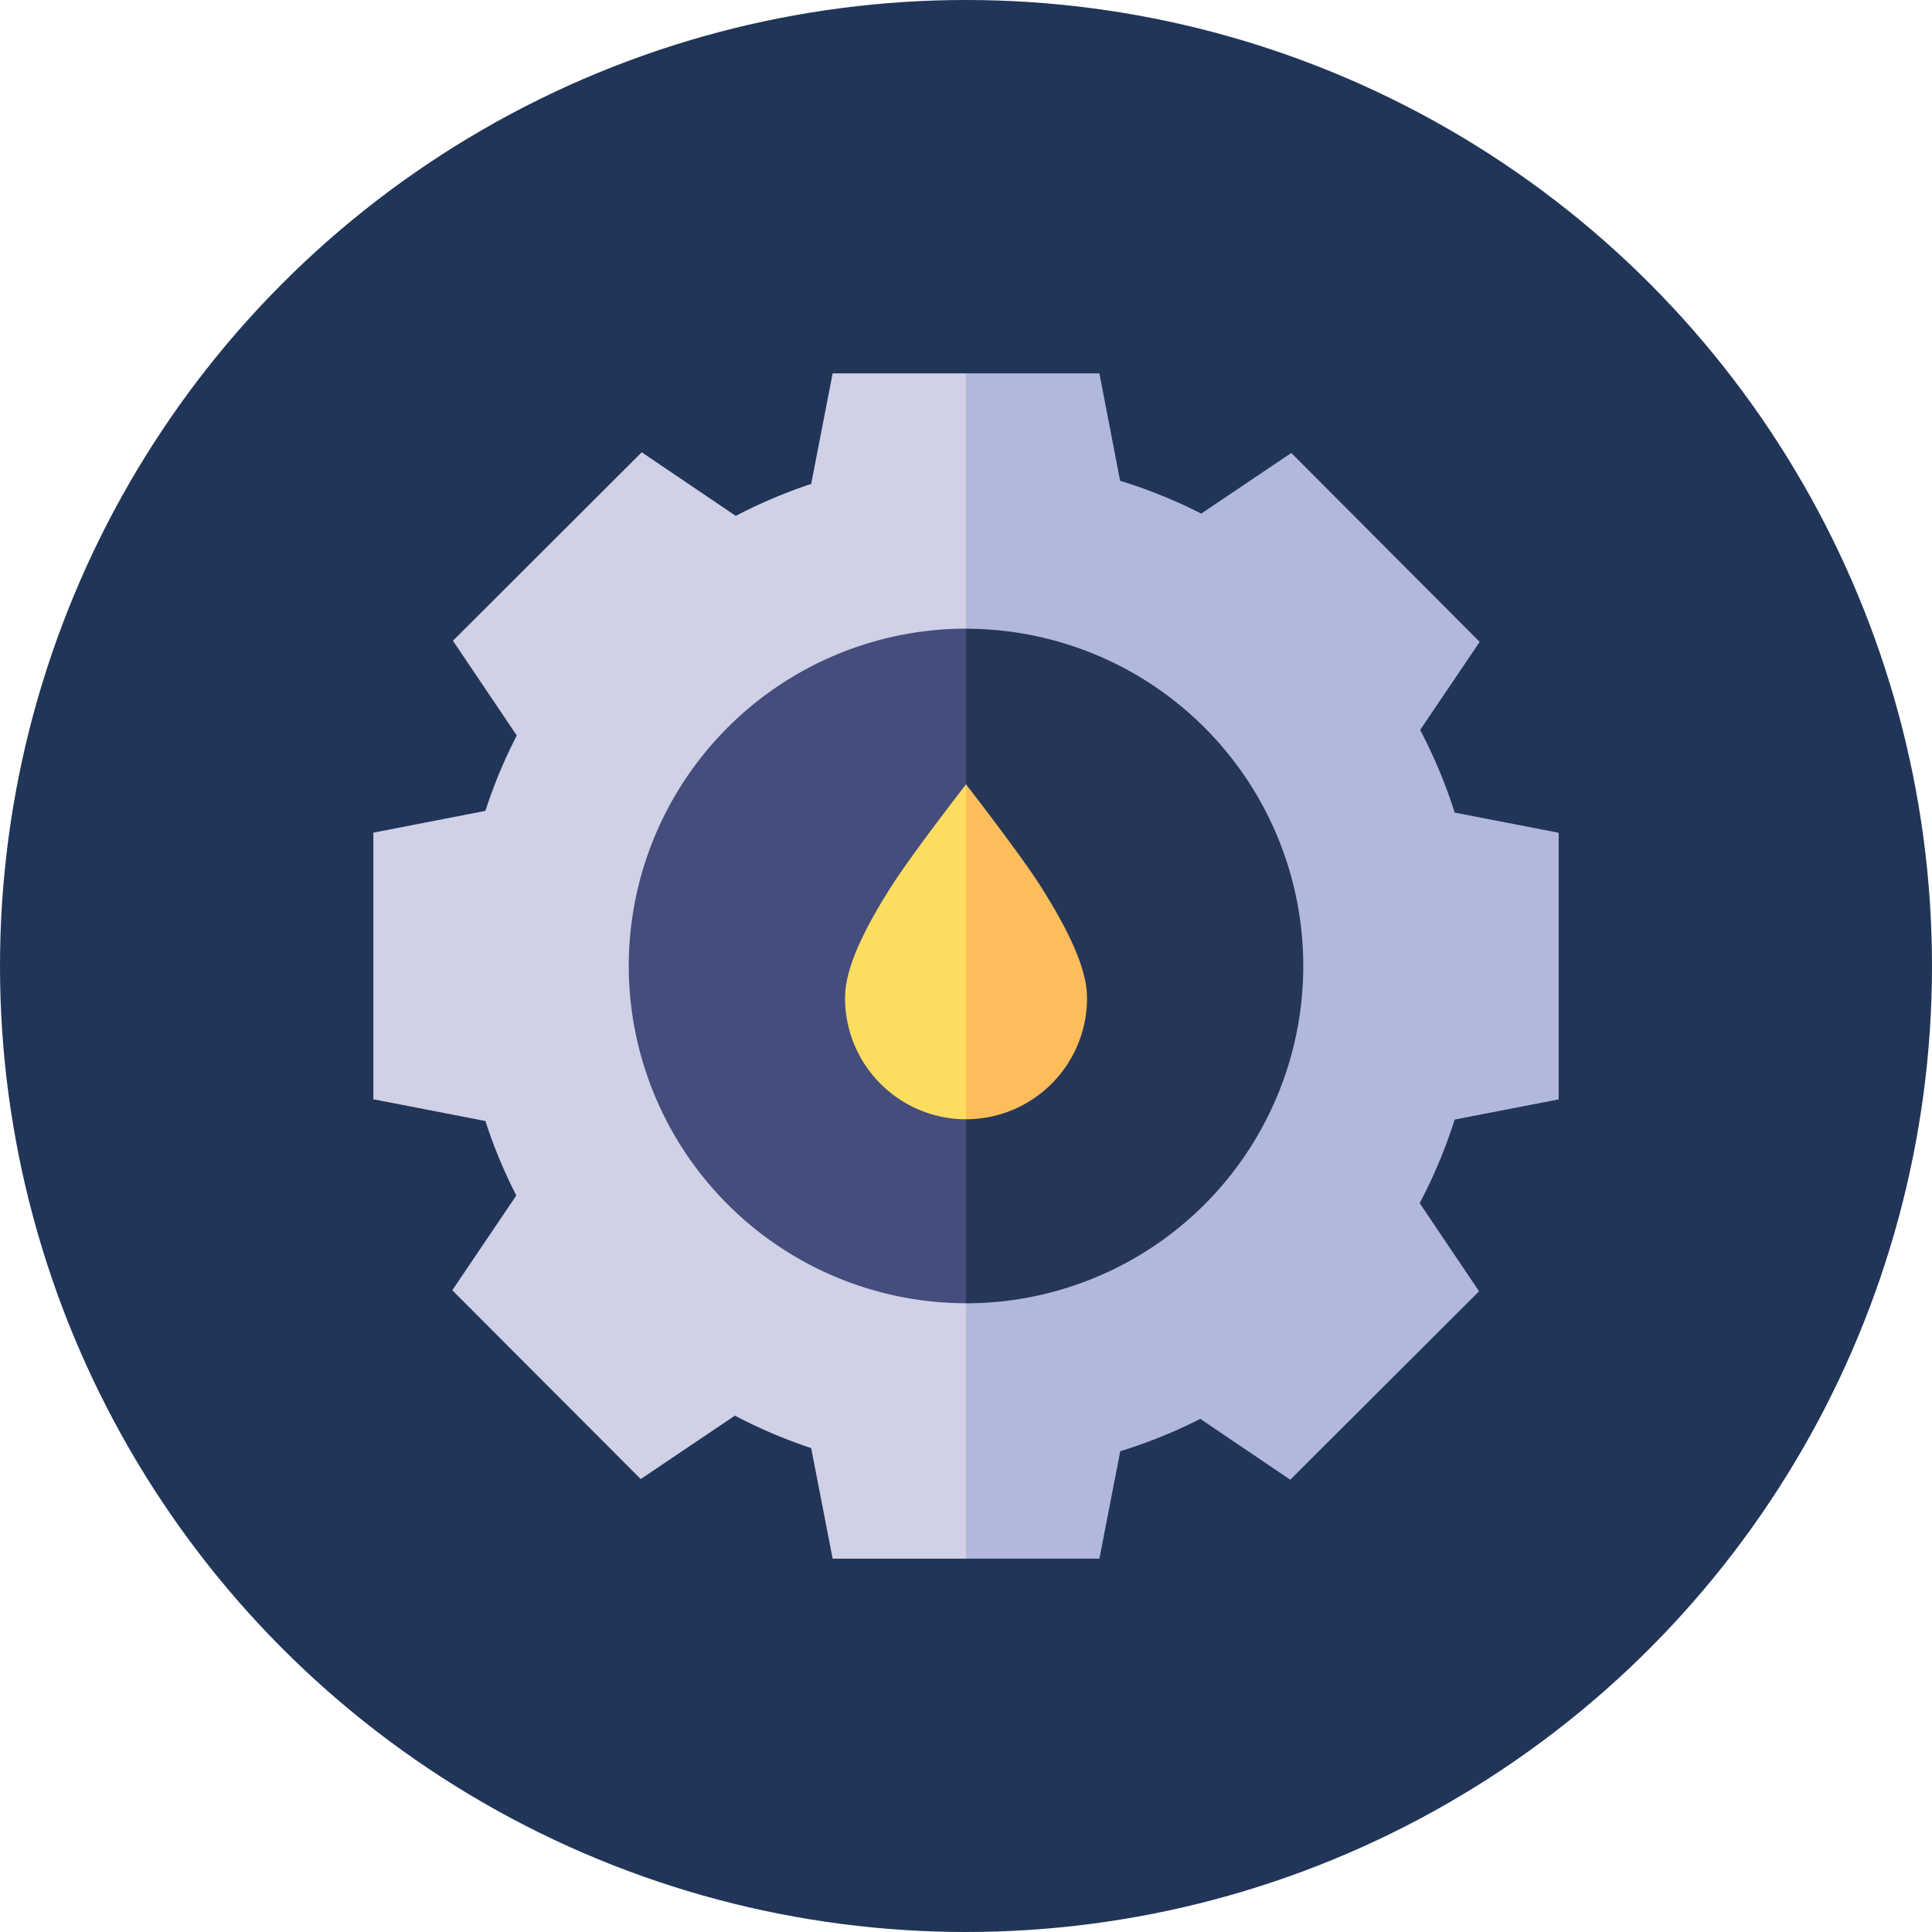
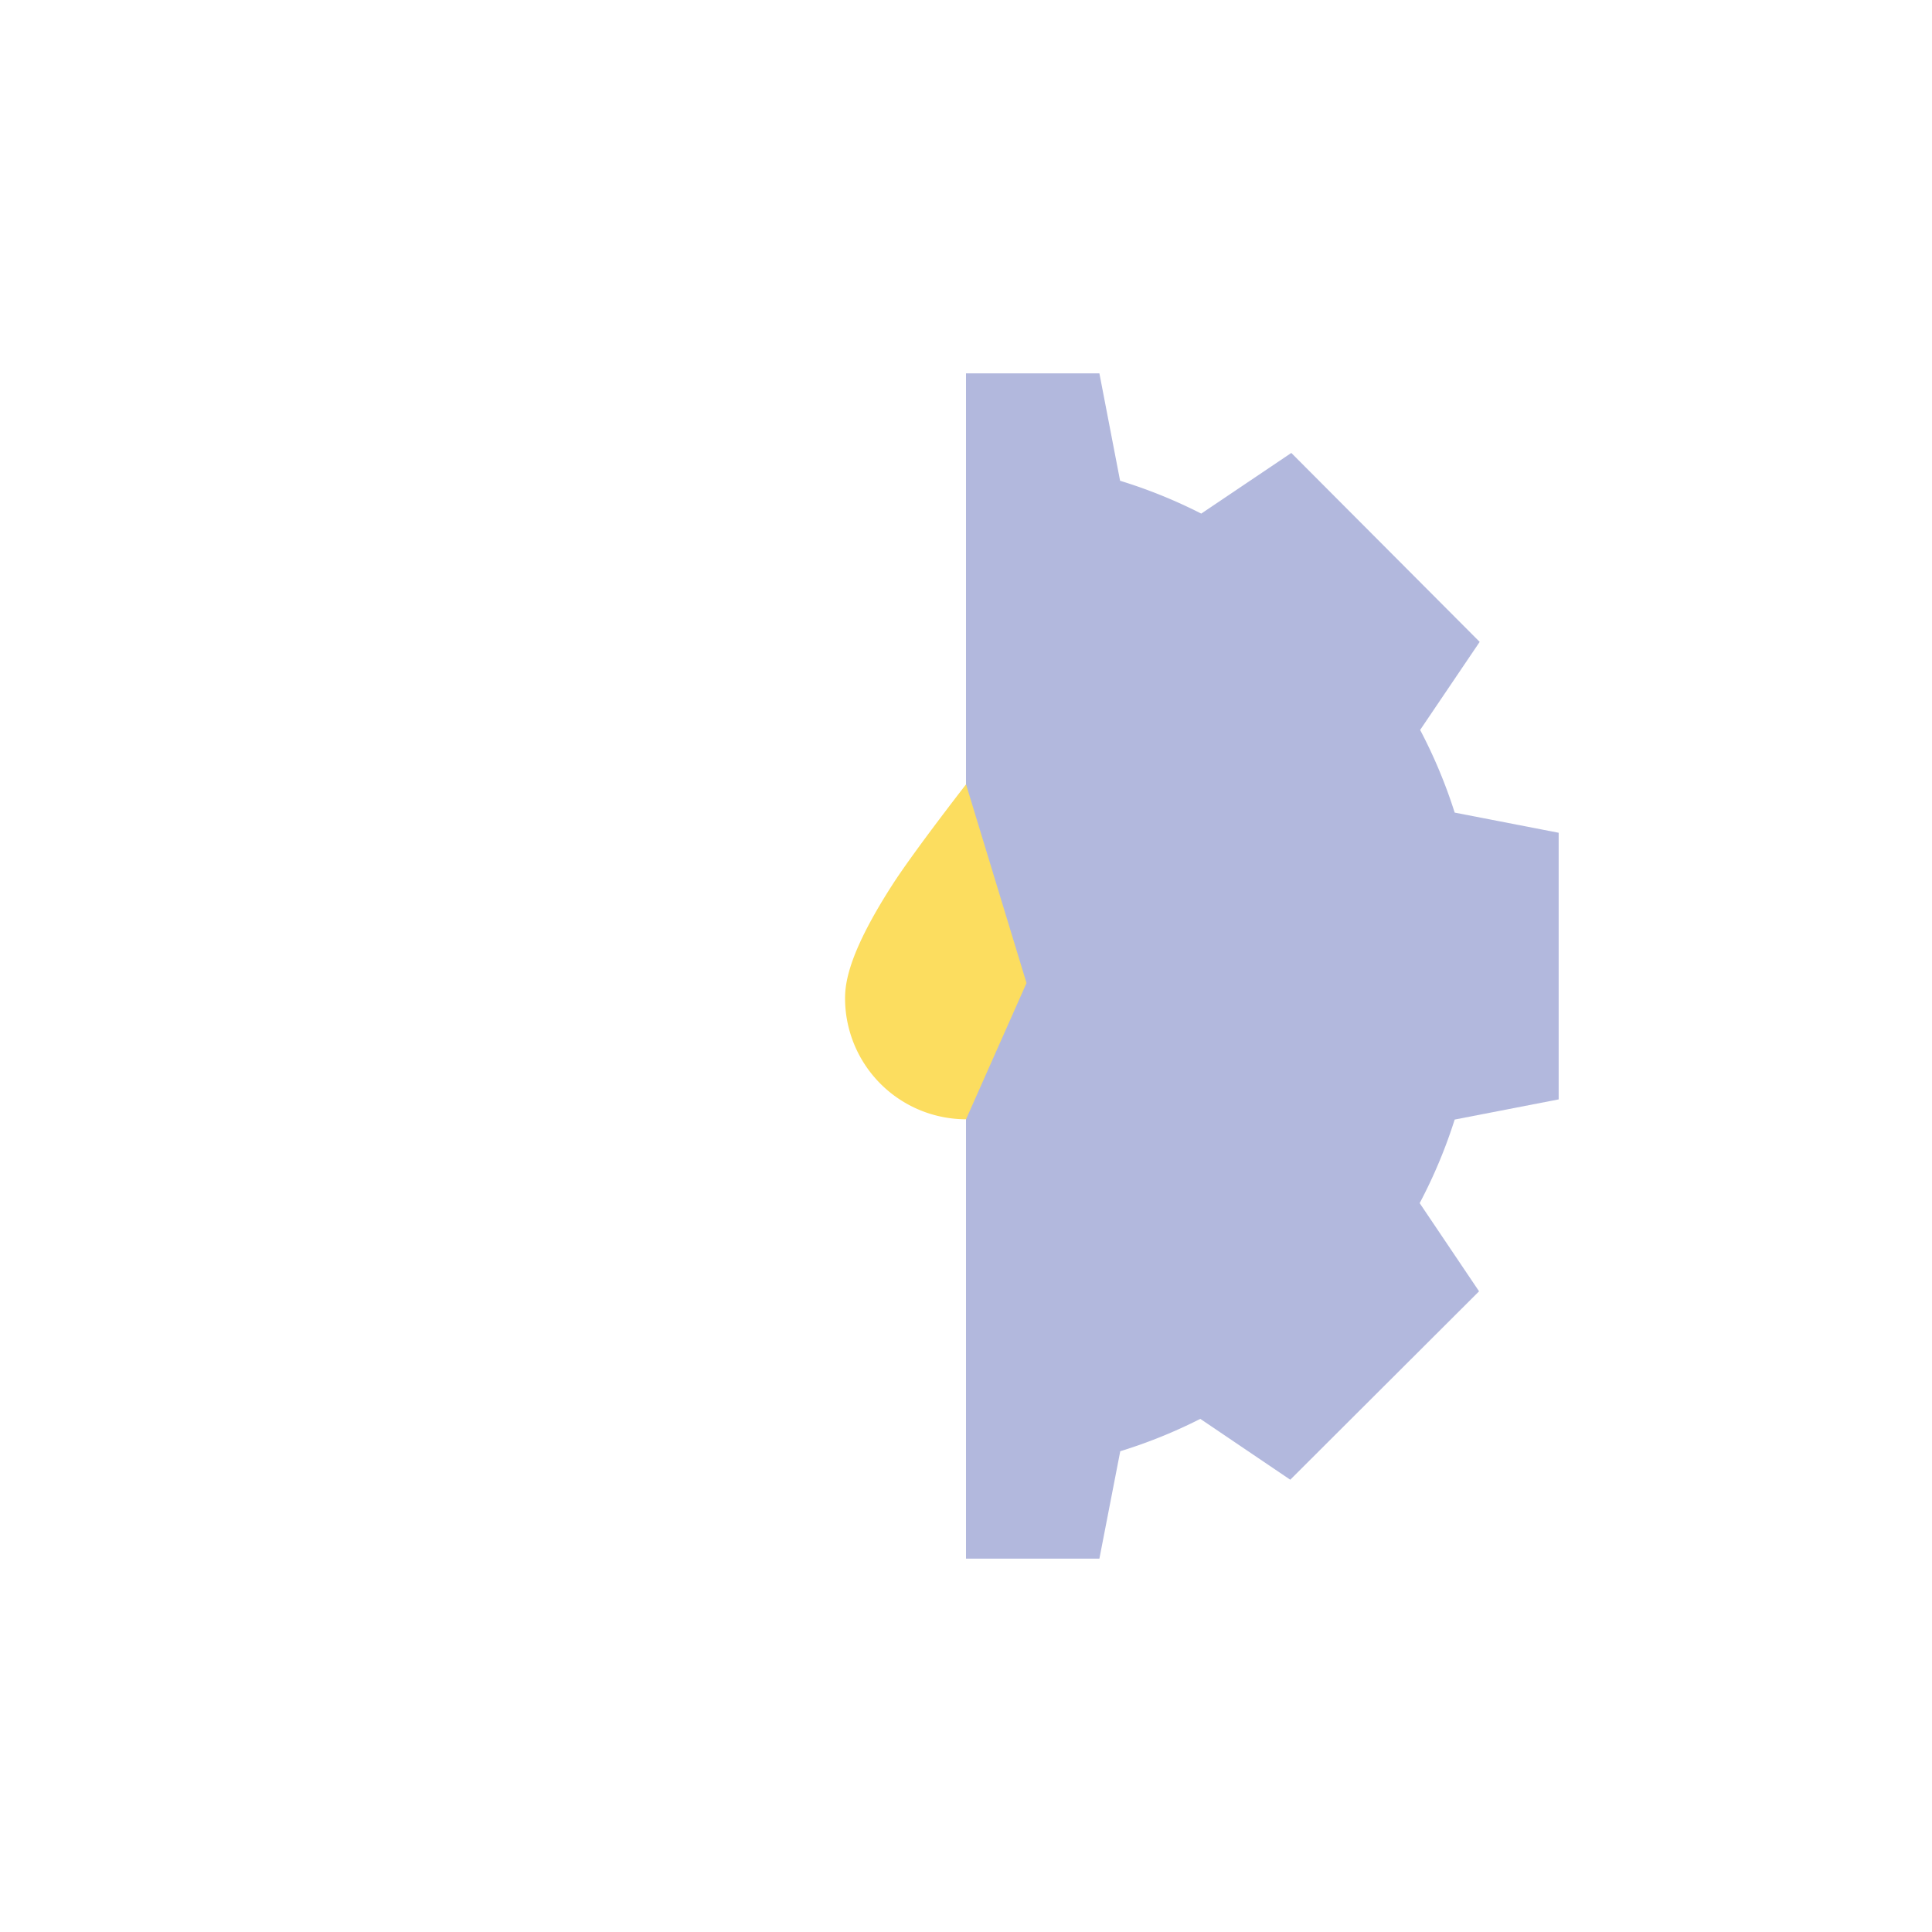
<svg xmlns="http://www.w3.org/2000/svg" id="Group_8669" data-name="Group 8669" width="50" height="50" viewBox="0 0 50 50">
-   <circle id="Ellipse_2677" data-name="Ellipse 2677" cx="25" cy="25" r="25" fill="#213558" />
  <g id="oil-industry" transform="translate(9.662 9.662)">
    <g id="Group_8802" data-name="Group 8802">
-       <path id="Path_1388" data-name="Path 1388" d="M11.887,0l-.556,2.862a13.089,13.089,0,0,0-1.951.827L6.946,2.043,2.06,6.92,3.712,9.373A13.017,13.017,0,0,0,2.9,11.323L0,11.887v6.9l2.9.563a13.011,13.011,0,0,0,.8,1.927L2.043,23.73,6.92,28.616l2.437-1.641a13.086,13.086,0,0,0,1.974.839l.556,2.862h3.452l4.074-14.912L15.338,0Z" fill="#d0d0e6" />
      <path id="Path_1389" data-name="Path 1389" d="M271.338,18.79v-6.9l-2.691-.522a13.072,13.072,0,0,0-.894-2.139l1.541-2.279L264.419,2.06l-2.331,1.57a13.076,13.076,0,0,0-2.1-.85L259.452,0H256V30.676h3.452l.54-2.78a13.08,13.08,0,0,0,2.072-.838l2.328,1.575,4.886-4.876-1.537-2.282a13.074,13.074,0,0,0,.906-2.163Z" transform="translate(-240.662 0)" fill="#b2b8dd" />
    </g>
    <g id="Group_8805" data-name="Group 8805" transform="translate(6.61 6.61)">
      <g id="Group_8803" data-name="Group 8803" transform="translate(0 0)">
-         <path id="Path_1390" data-name="Path 1390" d="M110.318,119.046a8.738,8.738,0,0,0,8.728,8.728l2.519-8.259-2.519-9.2A8.738,8.738,0,0,0,110.318,119.046Z" transform="translate(-110.318 -110.318)" fill="#454d7d" />
-       </g>
-       <path id="Path_1391" data-name="Path 1391" d="M256,110.318v17.457a8.728,8.728,0,0,0,0-17.457Z" transform="translate(-247.272 -110.318)" fill="#263658" />
+         </g>
      <g id="Group_8804" data-name="Group 8804" transform="translate(5.598 4.027)">
        <path id="Path_1392" data-name="Path 1392" d="M204.961,180.135c-1.091,1.7-1.217,2.485-1.217,2.926a3.134,3.134,0,0,0,3.131,3.131l1.565-3.526-1.565-5.142S205.507,179.282,204.961,180.135Z" transform="translate(-203.744 -177.524)" fill="#fcdd5f" />
-         <path id="Path_1393" data-name="Path 1393" d="M257.914,180.135c-.547-.853-1.914-2.611-1.914-2.611v8.668a3.134,3.134,0,0,0,3.131-3.131C259.131,182.62,259,181.837,257.914,180.135Z" transform="translate(-252.869 -177.524)" fill="#fcbd5a" />
      </g>
    </g>
  </g>
</svg>